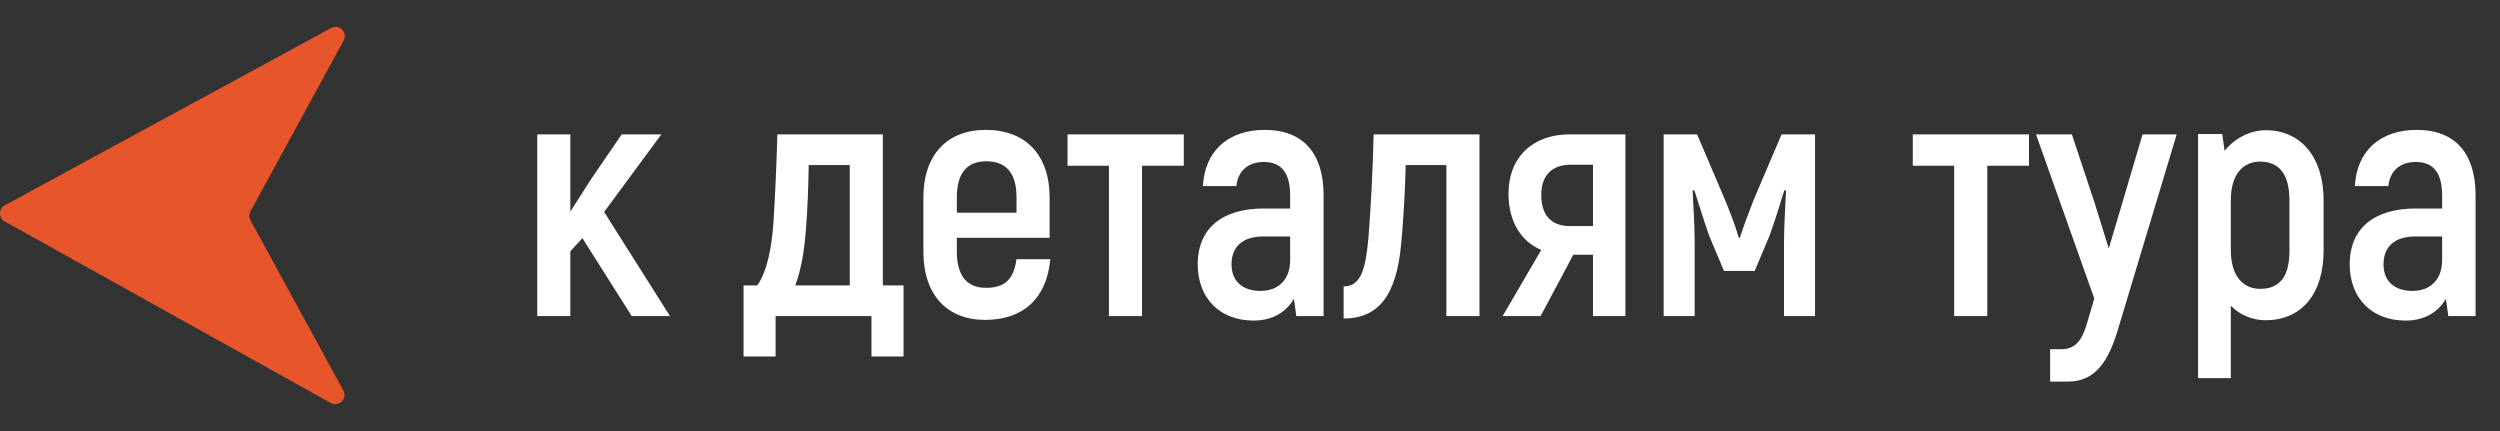
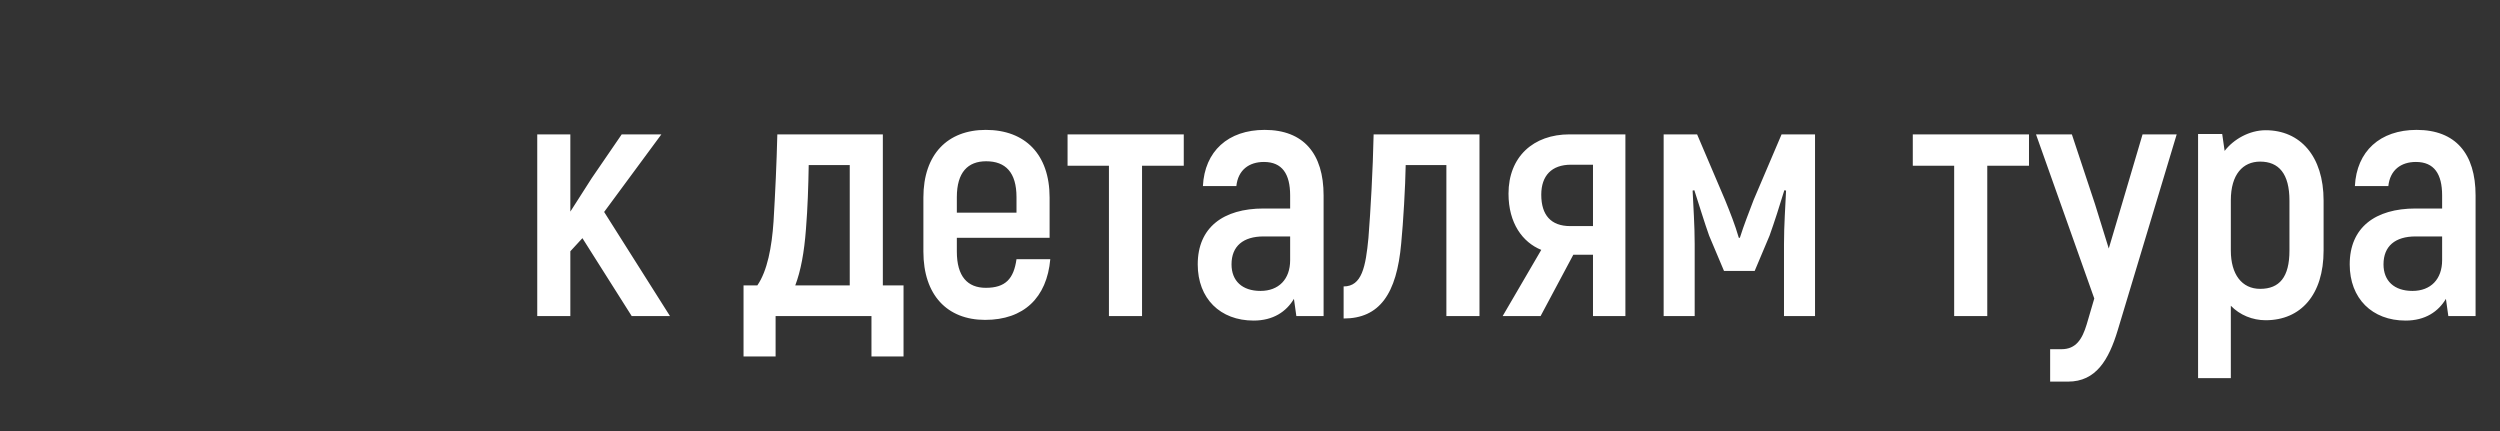
<svg xmlns="http://www.w3.org/2000/svg" width="87" height="15" viewBox="0 0 87 15" fill="none">
  <rect x="0" y="0" width="87" height="15" fill="#333333" stroke="none" />
-   <path d="M0.165 7.706C-0.056 7.583 -0.055 7.265 0.168 7.144L11.525 0.975C11.806 0.822 12.112 1.129 11.959 1.41L8.716 7.356C8.664 7.452 8.664 7.567 8.716 7.663L11.949 13.59C12.103 13.872 11.793 14.18 11.512 14.024L0.165 7.706Z" fill="#E7562B" />
  <path d="M21.984 11L20.268 8.288L19.848 8.744V11H18.696V4.676H19.848V7.364L20.592 6.2L21.636 4.676H23.016L21.024 7.376L23.316 11H21.984ZM25.875 12.404V9.932H26.355C26.703 9.428 26.859 8.6 26.919 7.712C26.979 6.704 27.027 5.684 27.051 4.676H30.723V9.932H31.443V12.404H30.327V11H26.991V12.404H25.875ZM27.675 9.932H29.571V5.744H28.143C28.131 6.488 28.107 7.232 28.047 7.976C27.987 8.78 27.867 9.428 27.675 9.932ZM35.374 9.02H36.55C36.43 10.364 35.626 11.132 34.282 11.132C32.962 11.132 32.134 10.268 32.134 8.756V6.872C32.134 5.372 32.974 4.52 34.306 4.52C35.674 4.52 36.526 5.372 36.526 6.872V8.276H33.298V8.756C33.298 9.62 33.67 10.016 34.306 10.016C34.99 10.016 35.278 9.704 35.374 9.02ZM34.318 5.612C33.682 5.612 33.298 5.996 33.298 6.86V7.4H35.374V6.86C35.374 5.996 34.99 5.612 34.318 5.612ZM41.195 4.676V5.768H39.743V11H38.591V5.768H37.151V4.676H41.195ZM44.009 4.52C45.365 4.52 46.061 5.348 46.061 6.8V11H45.113L45.029 10.4C44.765 10.844 44.309 11.156 43.625 11.156C42.461 11.156 41.681 10.388 41.681 9.2C41.681 7.916 42.569 7.256 43.973 7.256H44.897V6.8C44.897 6.056 44.621 5.636 43.985 5.636C43.469 5.636 43.085 5.912 43.025 6.476H41.861C41.921 5.264 42.737 4.52 44.009 4.52ZM44.897 9.056V8.228H43.973C43.265 8.228 42.857 8.564 42.857 9.2C42.857 9.776 43.229 10.124 43.865 10.124C44.501 10.124 44.897 9.716 44.897 9.056ZM46.758 11.084V9.968C47.394 9.968 47.526 9.284 47.622 8.276C47.694 7.364 47.778 5.9 47.802 4.676H51.486V11H50.334V5.744H48.918C48.906 6.488 48.834 7.736 48.762 8.468C48.606 10.232 48.006 11.084 46.758 11.084ZM54.62 4.676H56.564V11H55.436V8.864H54.752L53.612 11H52.292L53.636 8.696C52.988 8.432 52.496 7.772 52.496 6.74C52.496 5.456 53.36 4.676 54.62 4.676ZM55.436 7.868V5.732H54.668C53.996 5.732 53.636 6.116 53.636 6.776C53.636 7.484 53.972 7.868 54.644 7.868H55.436ZM61.999 4.676H63.163V11H62.083V8.492C62.083 7.832 62.131 7.184 62.155 6.632L62.095 6.62C61.927 7.172 61.747 7.736 61.579 8.204L61.063 9.428H59.995L59.479 8.204C59.311 7.736 59.143 7.172 58.963 6.62L58.903 6.632C58.927 7.184 58.975 7.832 58.975 8.492V11H57.895V4.676H59.059L60.031 6.956C60.211 7.4 60.379 7.82 60.511 8.276H60.547C60.691 7.82 60.859 7.4 61.027 6.956L61.999 4.676ZM70.609 4.676V5.768H69.157V11H68.005V5.768H66.565V4.676H70.609ZM74.561 4.676H75.749L73.697 11.492C73.385 12.524 72.941 13.28 71.969 13.28H71.345V12.152H71.741C72.245 12.152 72.461 11.804 72.617 11.288L72.881 10.388L70.853 4.676H72.101L72.905 7.1L73.385 8.648L73.841 7.112L74.561 4.676ZM78.845 4.532C80.045 4.532 80.861 5.432 80.861 6.98V8.72C80.861 10.256 80.069 11.144 78.845 11.144C78.389 11.144 77.945 10.964 77.633 10.64V13.16H76.493V4.664H77.333L77.417 5.252C77.729 4.844 78.281 4.532 78.845 4.532ZM79.673 8.72V6.98C79.673 6.044 79.301 5.624 78.653 5.624C78.053 5.624 77.633 6.068 77.633 6.968V8.72C77.633 9.548 78.017 10.052 78.653 10.052C79.325 10.052 79.673 9.644 79.673 8.72ZM84.098 4.52C85.454 4.52 86.15 5.348 86.15 6.8V11H85.202L85.118 10.4C84.854 10.844 84.398 11.156 83.714 11.156C82.55 11.156 81.77 10.388 81.77 9.2C81.77 7.916 82.658 7.256 84.062 7.256H84.986V6.8C84.986 6.056 84.71 5.636 84.074 5.636C83.558 5.636 83.174 5.912 83.114 6.476H81.95C82.01 5.264 82.826 4.52 84.098 4.52ZM84.986 9.056V8.228H84.062C83.354 8.228 82.946 8.564 82.946 9.2C82.946 9.776 83.318 10.124 83.954 10.124C84.59 10.124 84.986 9.716 84.986 9.056Z" fill="white" />
</svg>